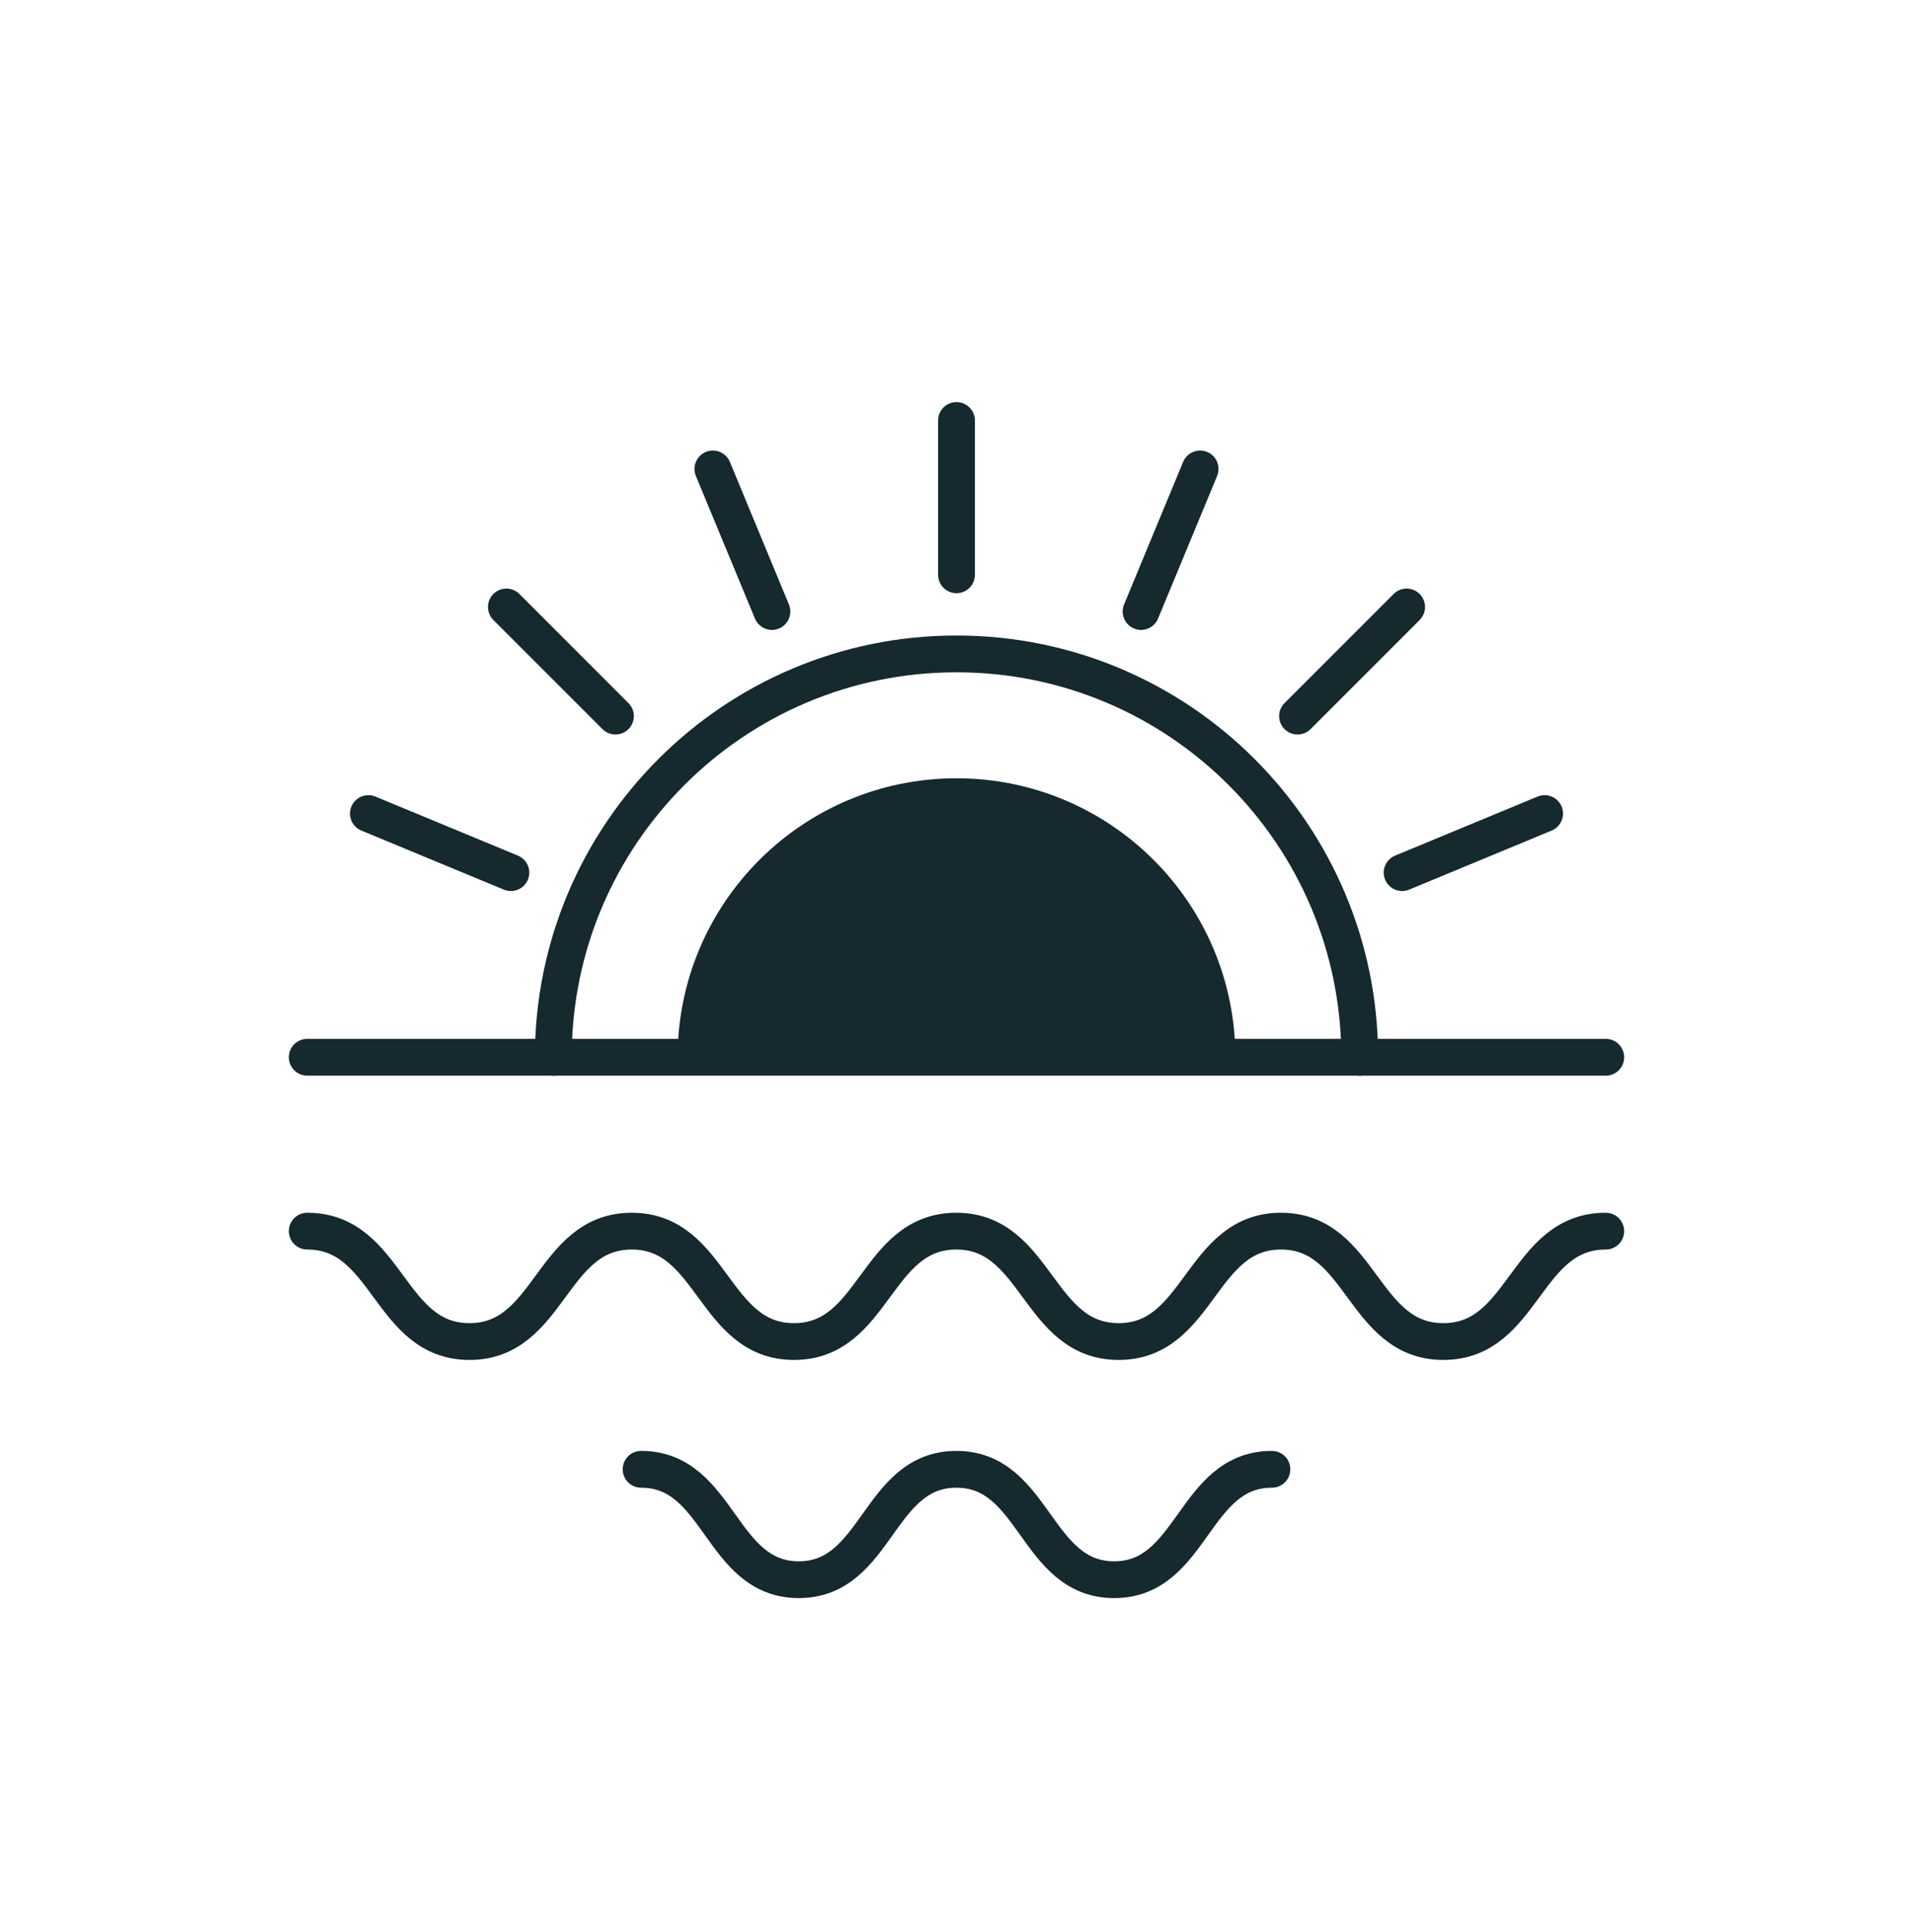
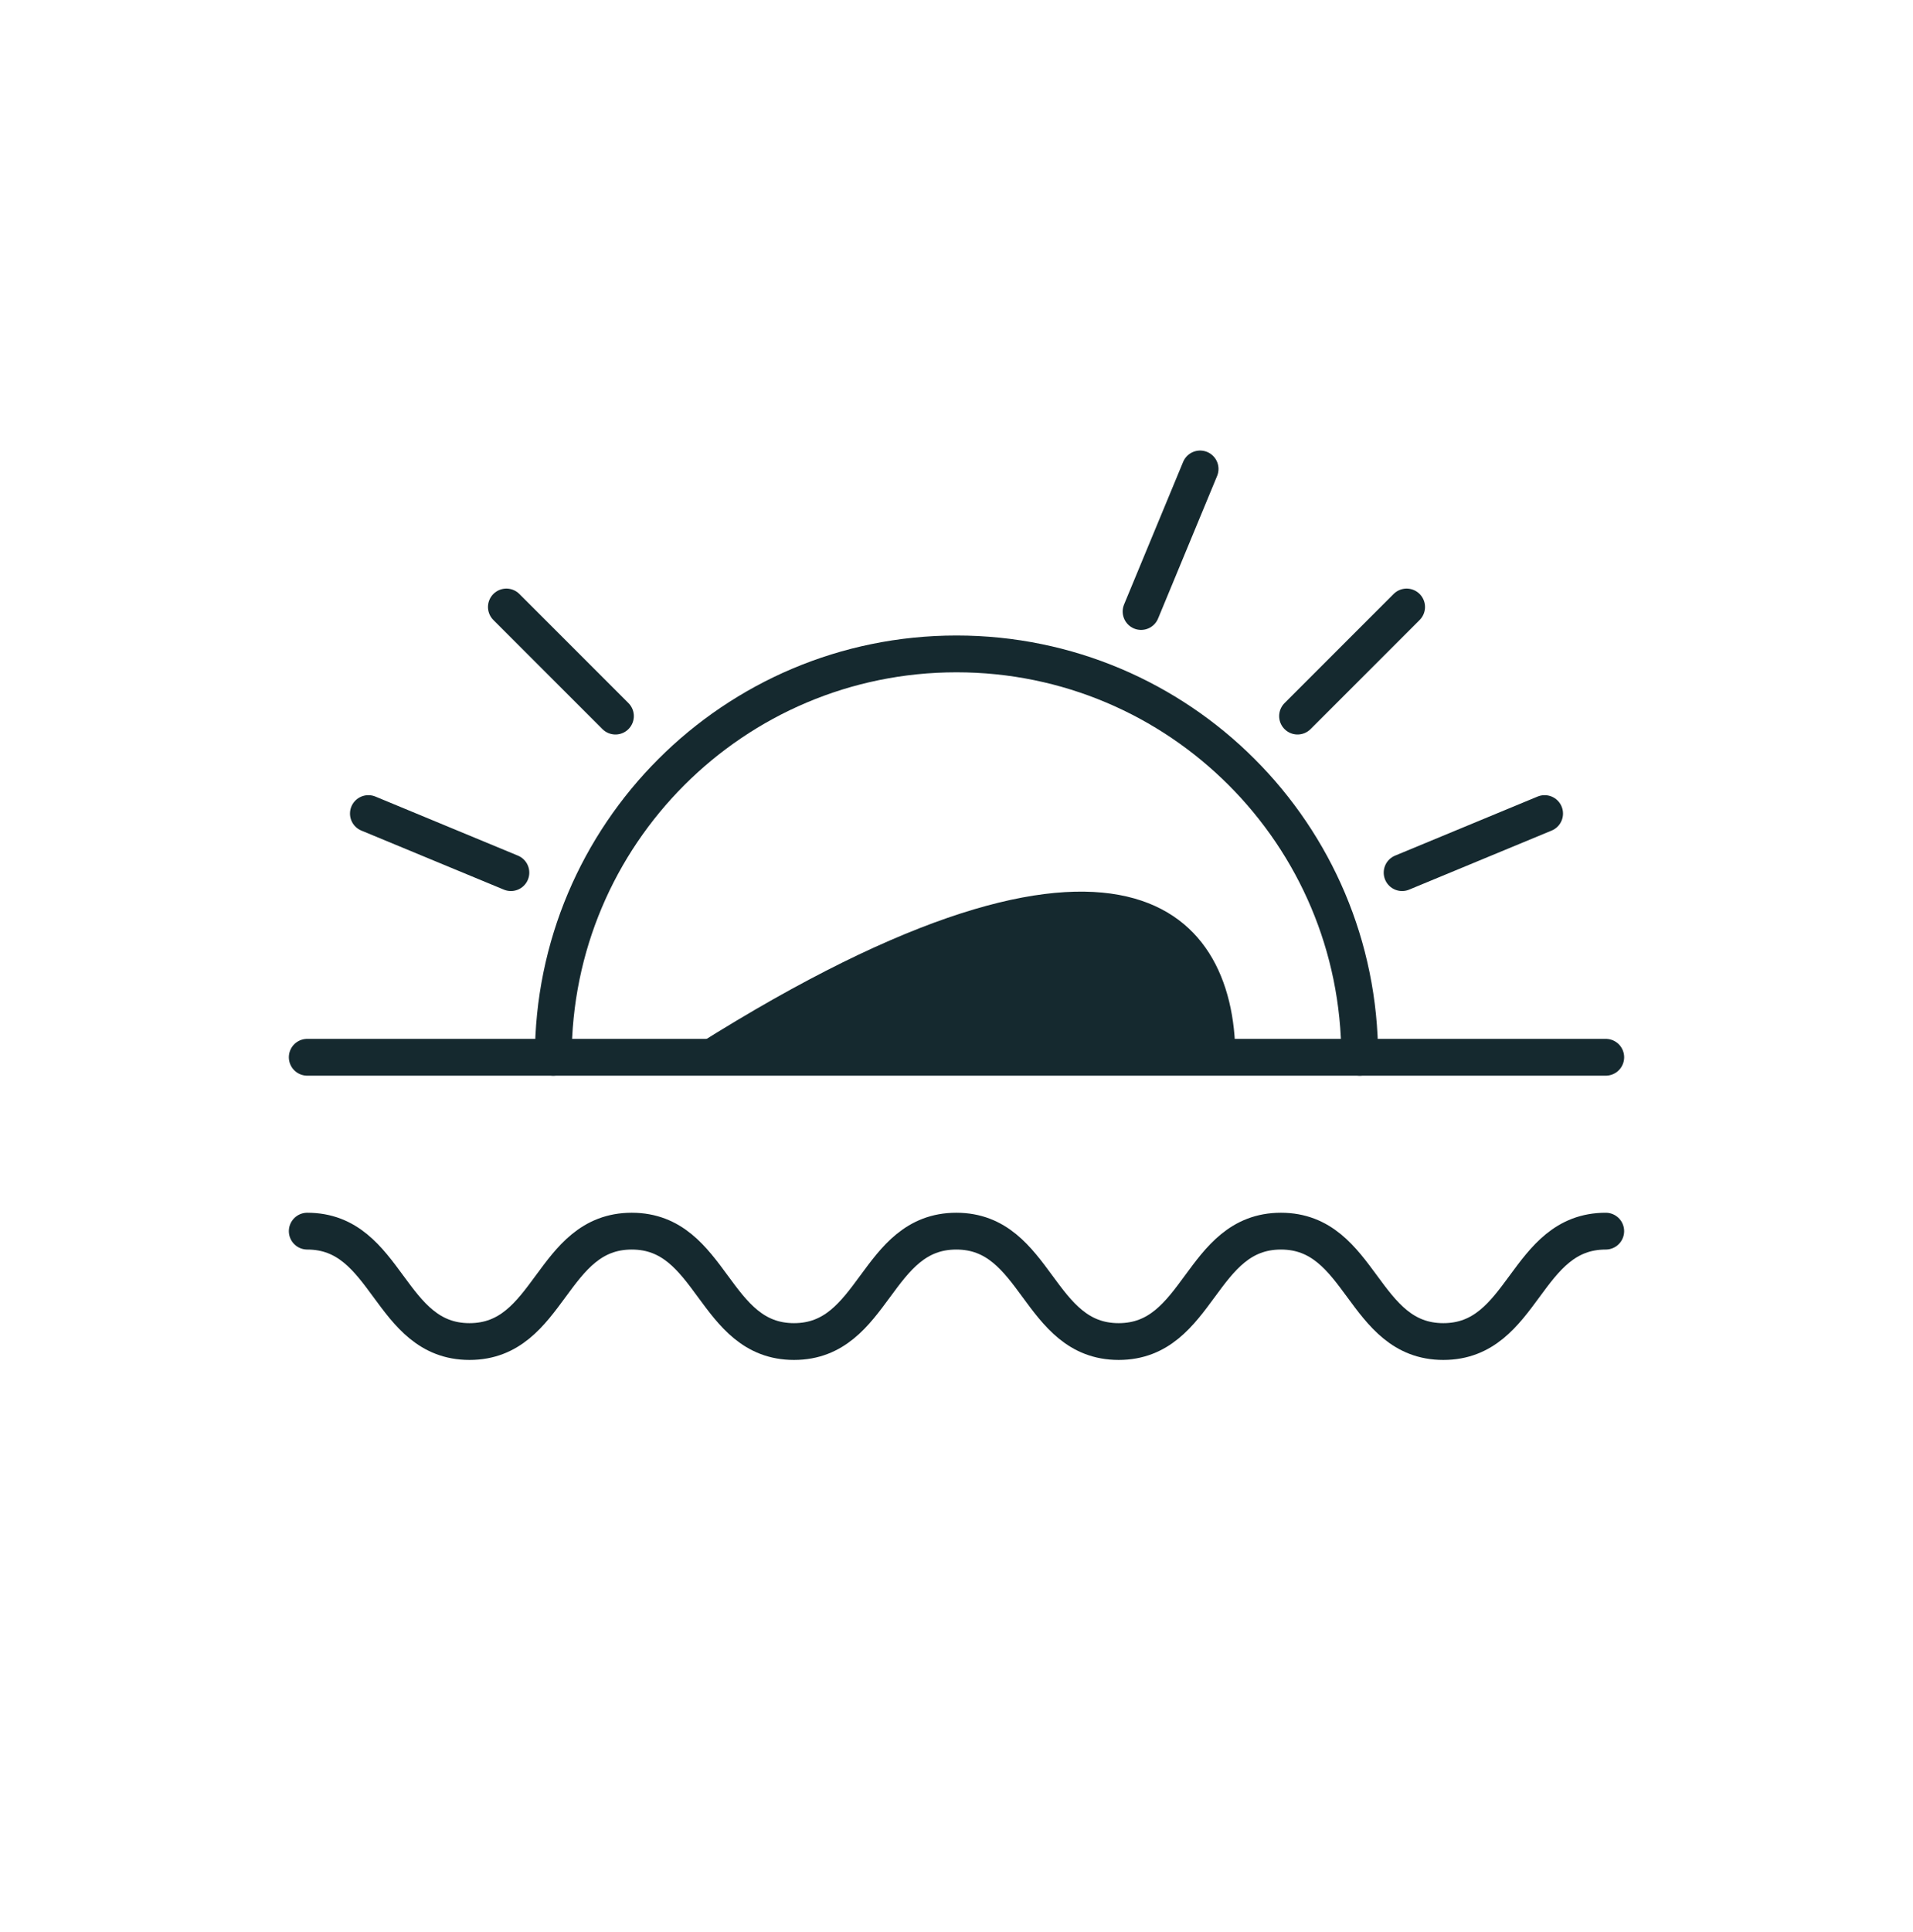
<svg xmlns="http://www.w3.org/2000/svg" width="104" height="105" viewBox="0 0 104 105" fill="none">
  <path d="M16.703 57.459H87.297" stroke="#15292F" stroke-width="2" stroke-linecap="round" stroke-linejoin="round" />
  <path d="M16.703 66.909C21.113 66.909 21.113 72.909 25.524 72.909C29.935 72.909 29.934 66.909 34.345 66.909C38.756 66.909 38.755 72.909 43.166 72.909C47.577 72.909 47.578 66.909 51.989 66.909C56.4 66.909 56.402 72.909 60.815 72.909C65.228 72.909 65.227 66.909 69.638 66.909C74.049 66.909 74.053 72.909 78.467 72.909C82.881 72.909 82.882 66.909 87.296 66.909" stroke="#15292F" stroke-width="2" stroke-linecap="round" stroke-linejoin="round" />
-   <path d="M34.853 79.852C39.139 79.852 39.139 85.852 43.426 85.852C47.713 85.852 47.711 79.852 51.996 79.852C56.281 79.852 56.284 85.852 60.572 85.852C64.86 85.852 64.86 79.852 69.148 79.852" stroke="#15292F" stroke-width="2" stroke-linecap="round" stroke-linejoin="round" />
  <path d="M30.079 57.459C30.079 45.353 39.893 35.538 52 35.538C64.107 35.538 73.921 45.352 73.921 57.459" stroke="#15292F" stroke-width="2" stroke-linecap="round" stroke-linejoin="round" />
-   <path d="M52 22.852V31.238" stroke="#15292F" stroke-width="2" stroke-linecap="round" stroke-linejoin="round" />
-   <path d="M38.756 25.486L41.966 33.234" stroke="#15292F" stroke-width="2" stroke-linecap="round" stroke-linejoin="round" />
  <path d="M27.529 32.988L33.459 38.918" stroke="#15292F" stroke-width="2" stroke-linecap="round" stroke-linejoin="round" />
  <path d="M20.027 44.215L27.775 47.425" stroke="#15292F" stroke-width="2" stroke-linecap="round" stroke-linejoin="round" />
  <path d="M83.973 44.215L76.225 47.425" stroke="#15292F" stroke-width="2" stroke-linecap="round" stroke-linejoin="round" />
  <path d="M76.471 32.988L70.541 38.918" stroke="#15292F" stroke-width="2" stroke-linecap="round" stroke-linejoin="round" />
  <path d="M65.244 25.486L62.034 33.234" stroke="#15292F" stroke-width="2" stroke-linecap="round" stroke-linejoin="round" />
-   <path d="M36.839 57.459C36.839 49.086 43.627 42.298 52 42.298C60.373 42.298 67.161 49.086 67.161 57.459" fill="#15292F" />
+   <path d="M36.839 57.459C60.373 42.298 67.161 49.086 67.161 57.459" fill="#15292F" />
</svg>